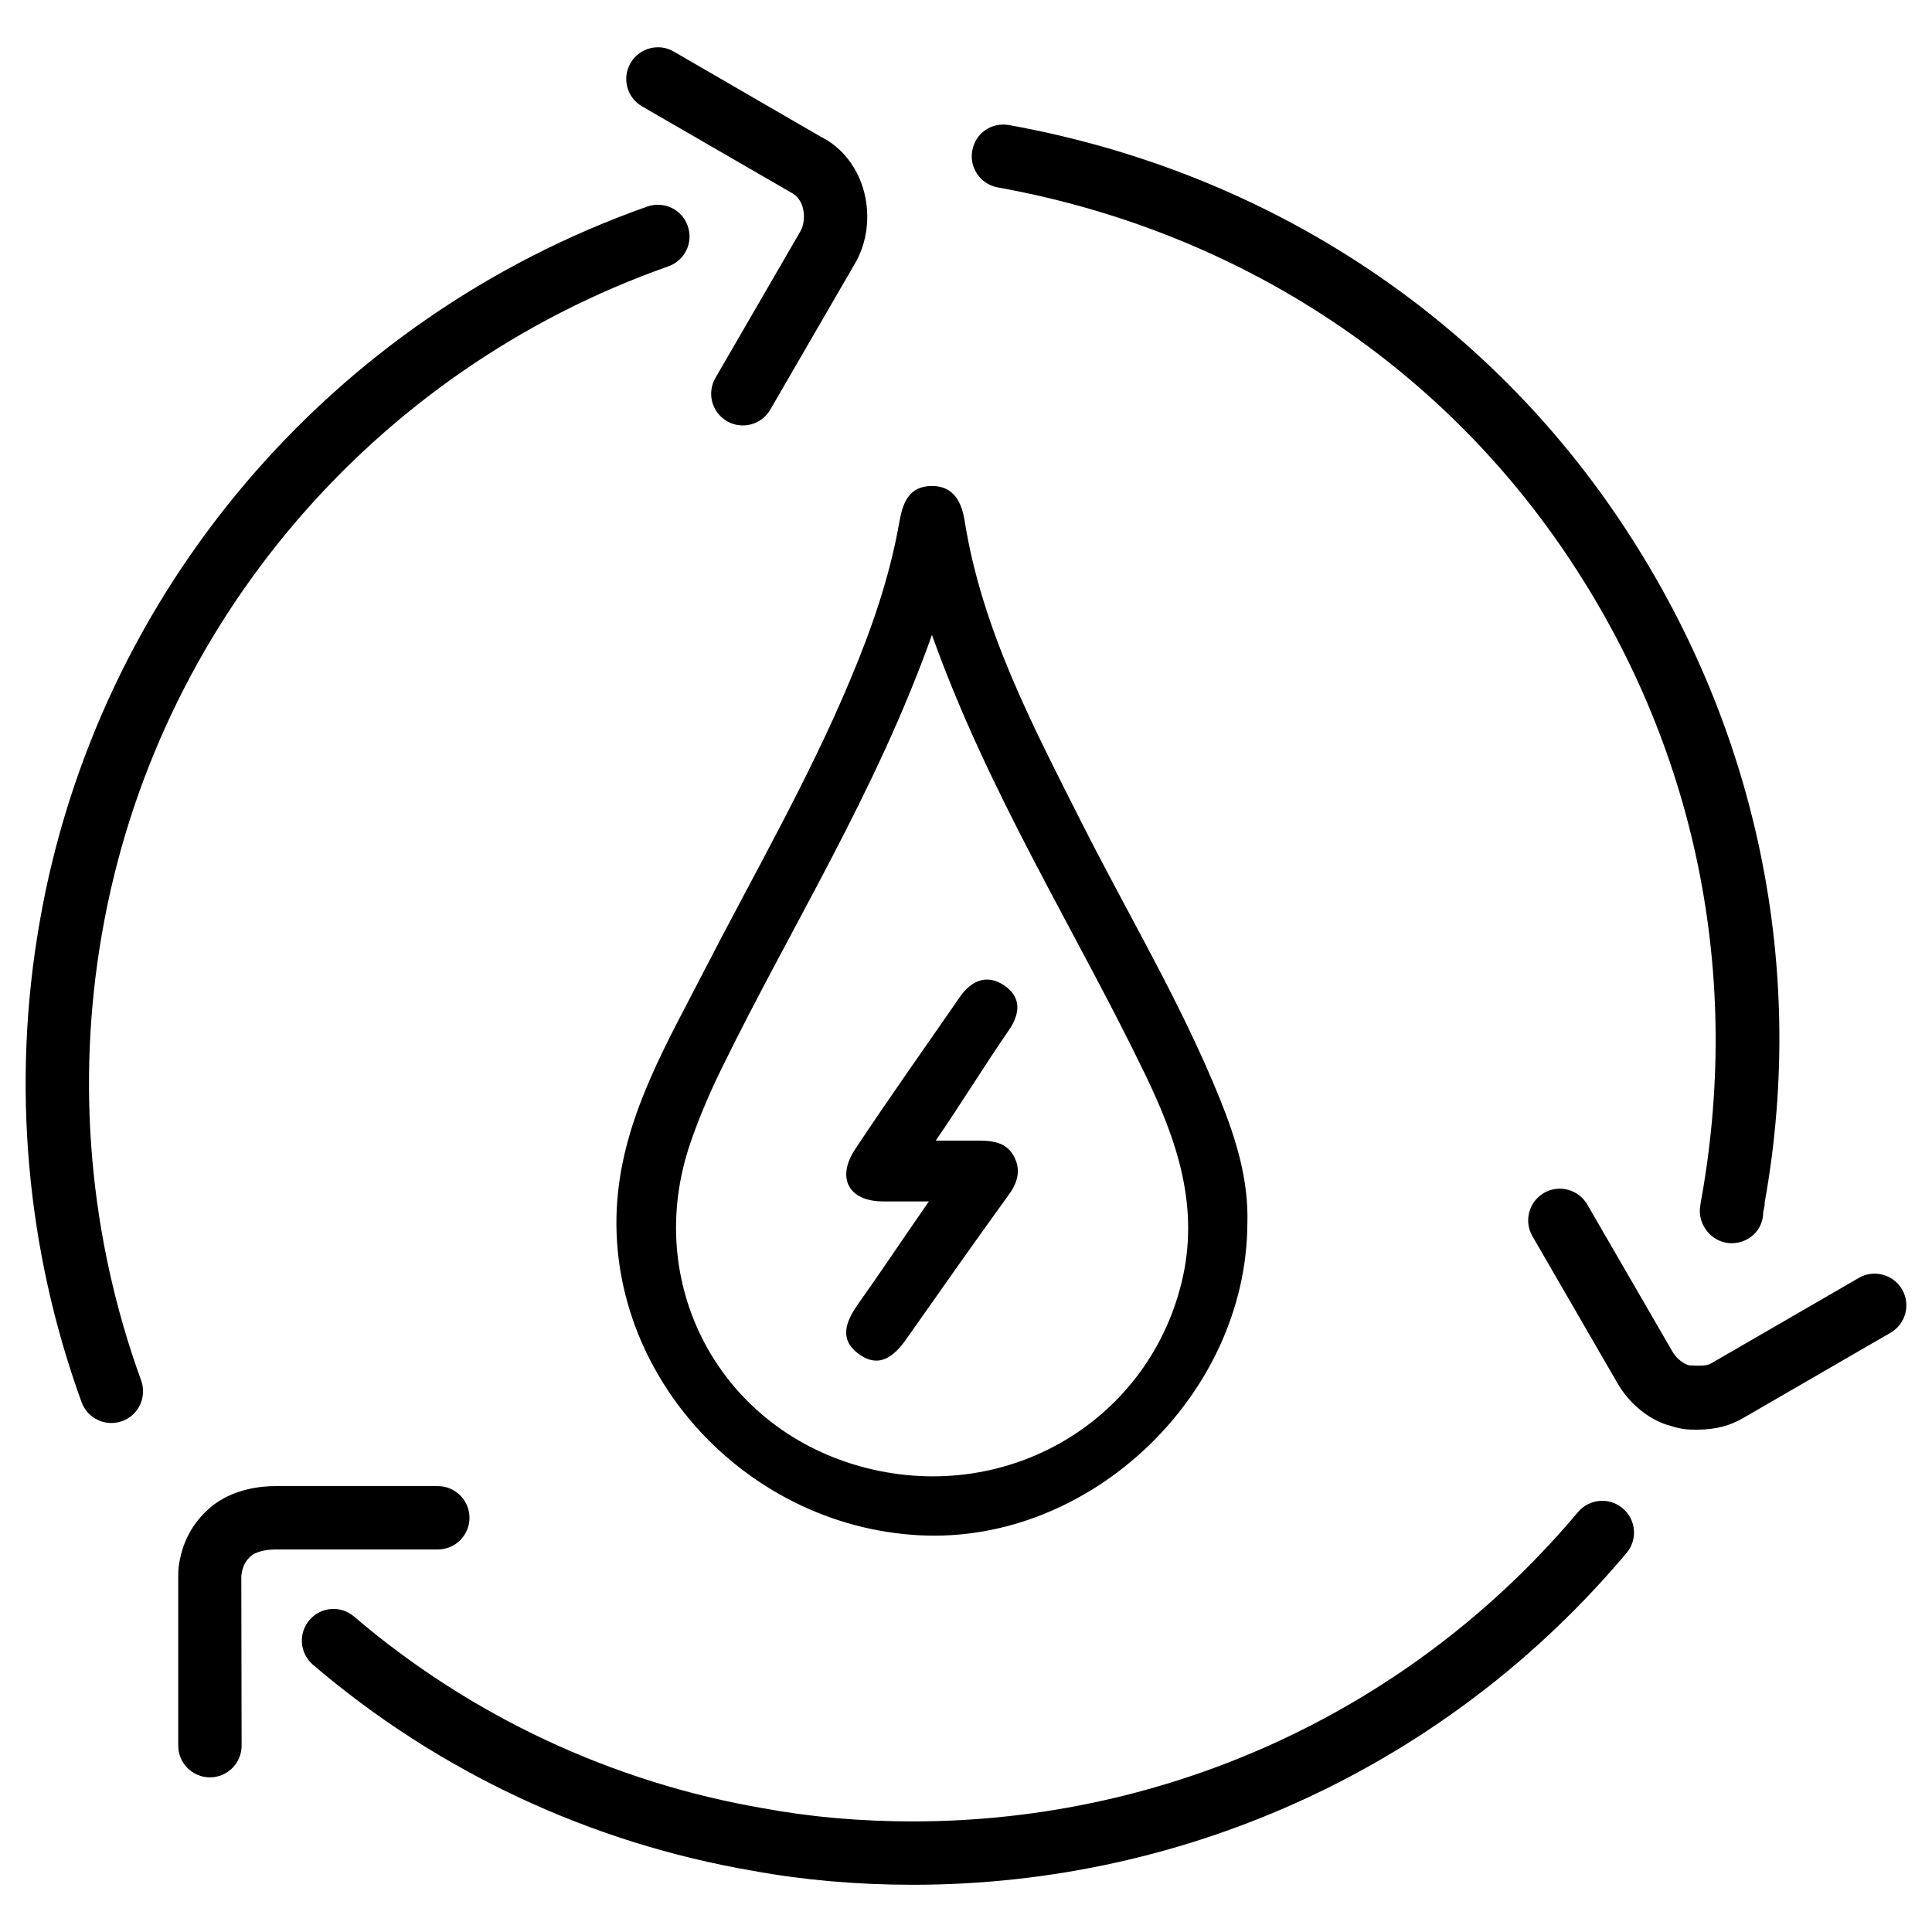
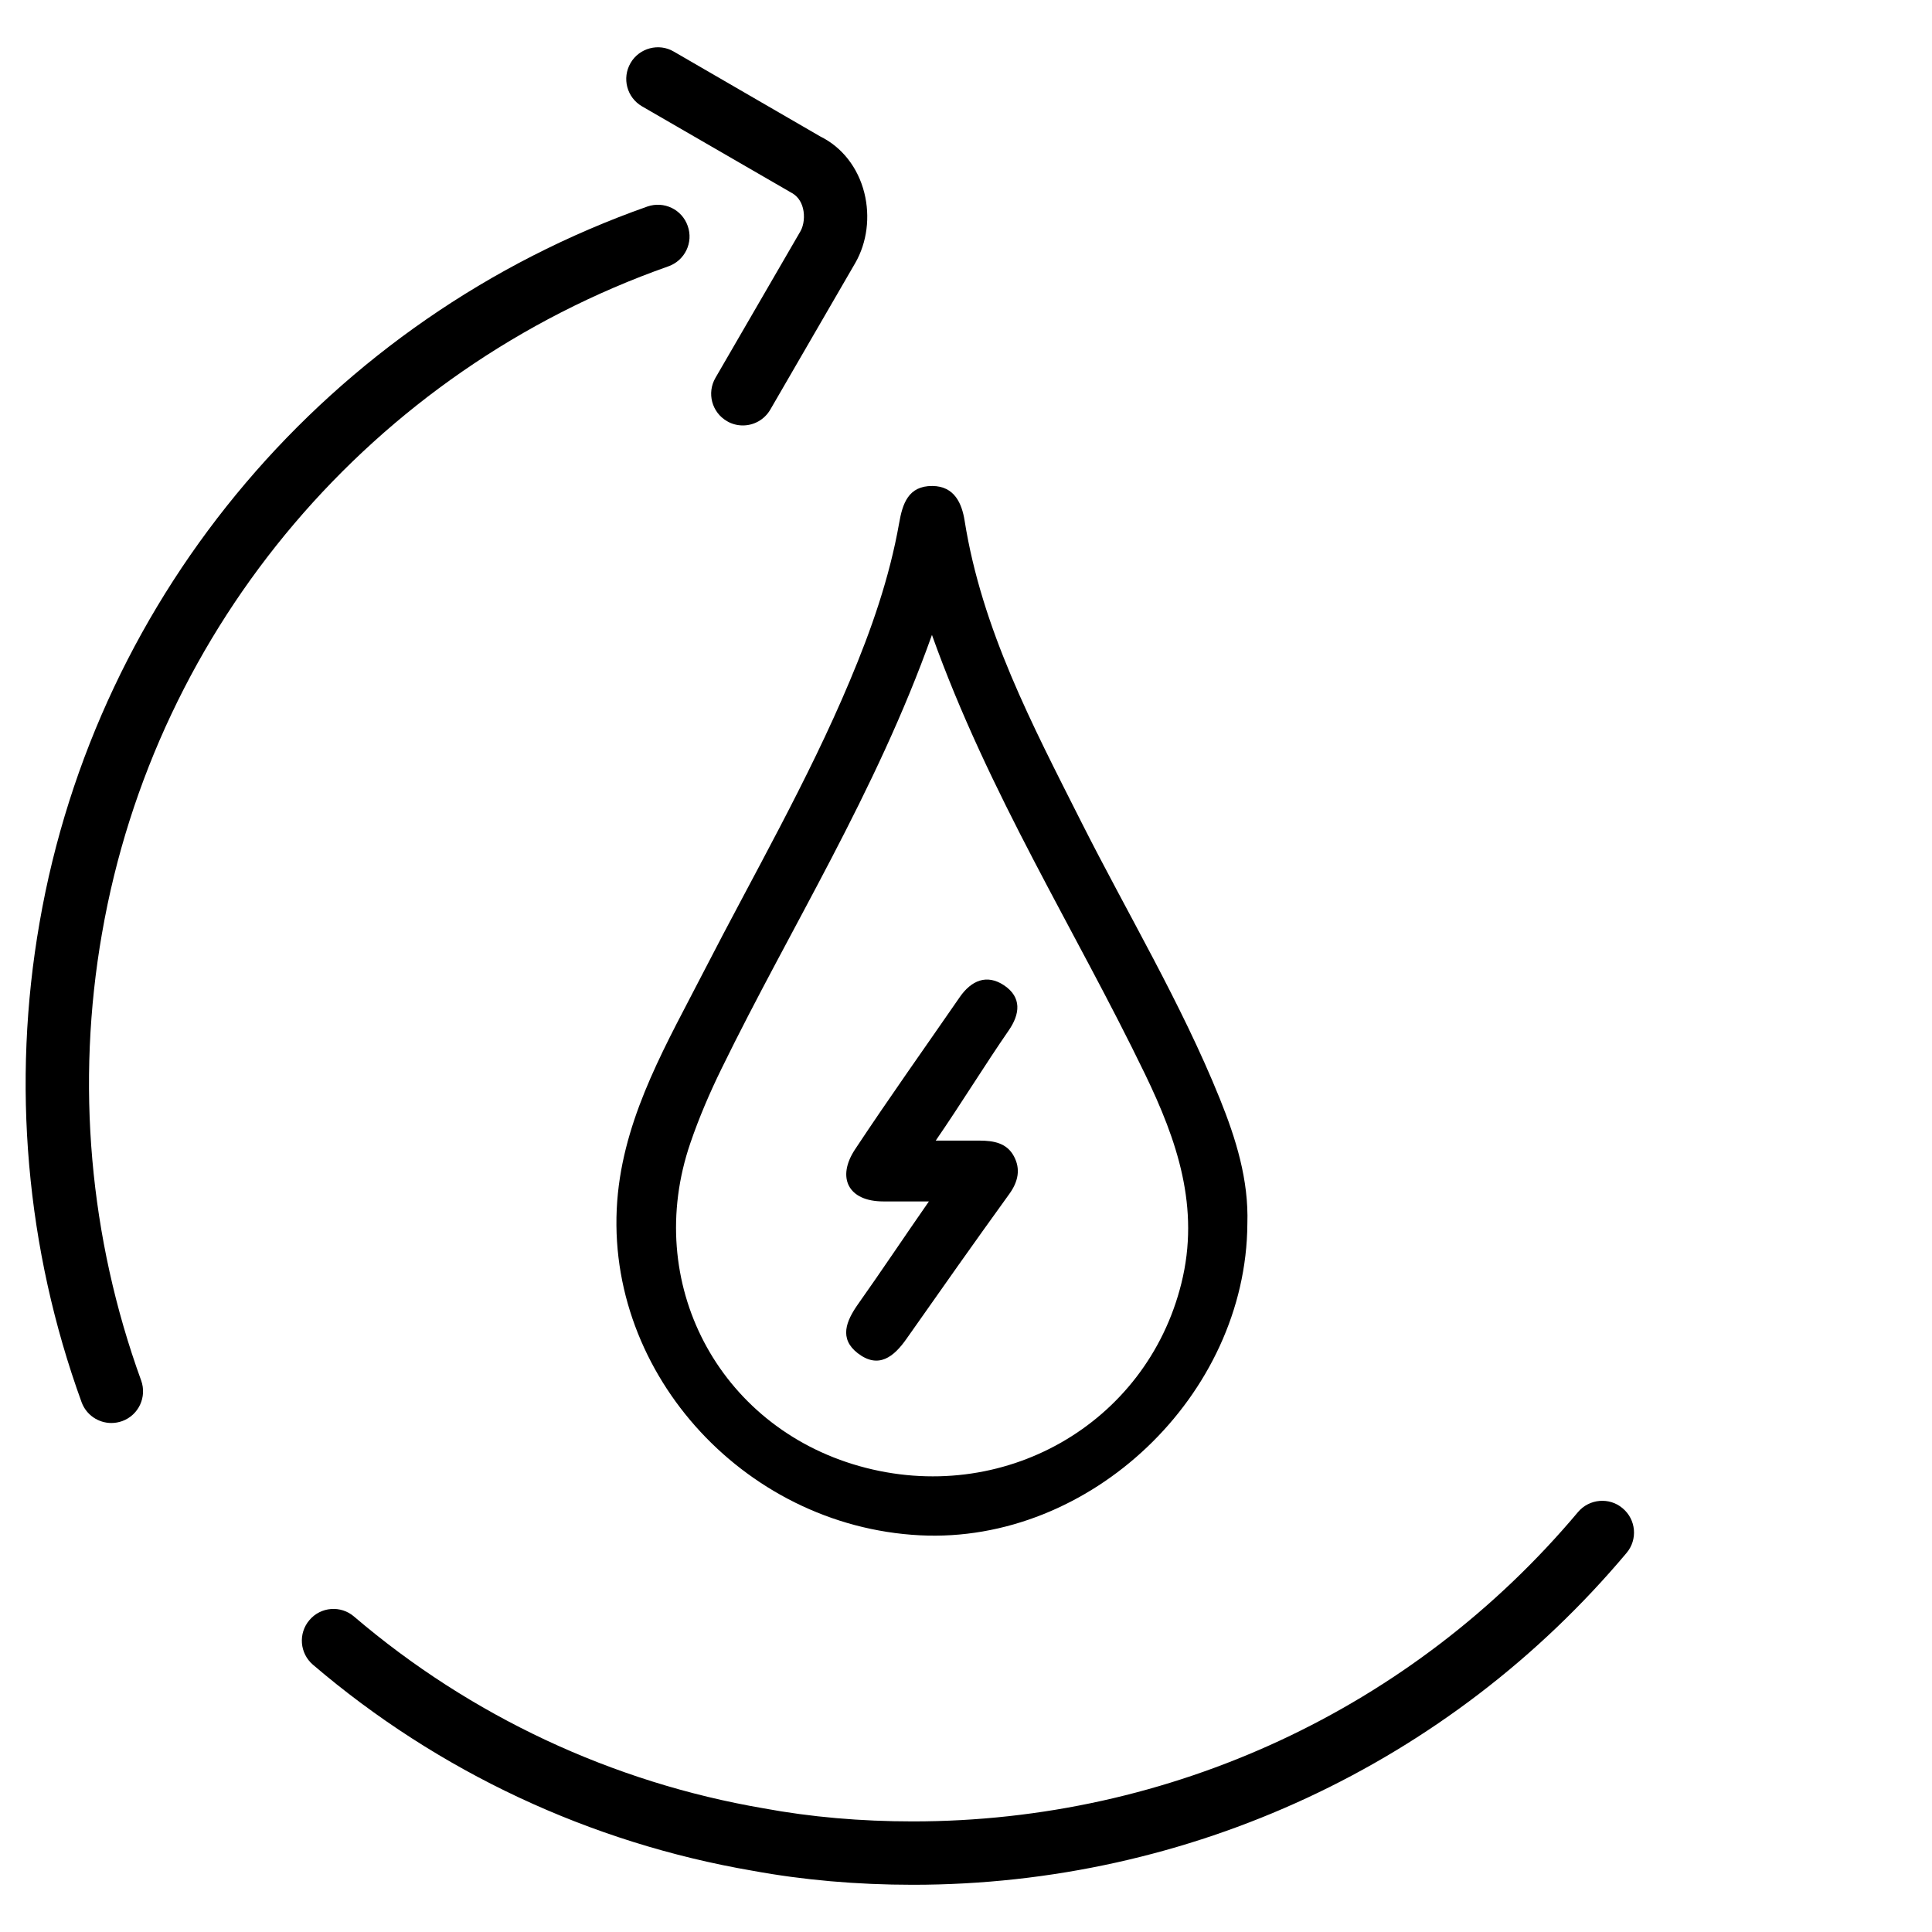
<svg xmlns="http://www.w3.org/2000/svg" fill="#000000" width="800px" height="800px" version="1.1" viewBox="144 144 512 512">
  <g>
    <path d="m171.04 391.31c14.129-81.367 71.645-149.09 150.09-176.73 4.387-1.555 6.676-6.34 5.121-10.707-1.531-4.391-6.297-6.656-10.684-5.144-84.199 29.684-145.91 102.38-161.07 189.71-7.453 42.637-3.609 86.594 11.125 127.15 1.258 3.422 4.473 5.519 7.894 5.519 0.965 0 1.93-0.168 2.875-0.504 4.367-1.594 6.59-6.402 5.016-10.77-13.73-37.785-17.32-78.762-10.371-118.52z" />
    <path d="m314.16 172.19 39.34 22.754c1.68 0.84 2.793 2.266 3.297 4.262 0.504 2.059 0.25 4.449-0.652 6.047l-22.543 38.879c-2.332 4.031-0.965 9.152 3.062 11.48 1.301 0.777 2.769 1.133 4.199 1.133 2.898 0 5.688-1.492 7.262-4.176l22.566-38.941c3.086-5.414 3.945-12.176 2.371-18.492-1.68-6.758-5.961-12.156-11.629-14.945l-38.875-22.523c-3.945-2.332-9.152-0.969-11.461 3.043-2.332 4.031-0.965 9.152 3.062 11.48z" />
    <path d="m562.18 544.72c-43.727 52.082-107.98 81.973-176.27 81.973-13.793 0-27.059-1.156-39.527-3.465-40.137-6.863-77.672-24.457-108.55-50.82-3.504-3.023-8.816-2.625-11.82 0.922-3.023 3.527-2.602 8.816 0.922 11.84 33.168 28.359 73.492 47.23 116.53 54.602 13.352 2.457 27.625 3.715 42.445 3.715 73.262 0 142.2-32.055 189.16-87.957 2.981-3.547 2.519-8.836-1.051-11.82-3.504-3-8.855-2.535-11.836 1.012z" />
-     <path d="m268.42 546.23c0-4.641-3.777-8.398-8.398-8.398h-42.992c-3.926 0-11.379 0.715-17.254 5.625-4.871 4.199-7.641 9.445-8.461 16.059-0.062 0.355-0.082 2.227-0.082 2.582v44.523c0 4.641 3.777 8.398 8.398 8.398 4.617 0 8.398-3.758 8.398-8.398l-0.082-45.027c0.316-2.457 1.09-3.988 2.664-5.332 0.988-0.82 3.336-1.637 6.422-1.637h42.992c4.613 0 8.395-3.758 8.395-8.395z" />
-     <path d="m408.44 193.67c61.211 11.043 114.01 44.523 148.66 94.297 35.352 50.781 48.848 111.8 37.809 173.62-0.148 0.609-0.441 2.644-0.441 3.273 0 4.641 3.777 8.605 8.398 8.605 4.66 0 8.398-3.547 8.398-8.188 0.188-0.84 0.504-2.227 0.379-2.519 11.629-64.426-2.875-129.9-40.766-184.39-37.199-53.445-93.855-89.383-159.46-101.22-4.68-0.84-8.941 2.203-9.762 6.781-0.82 4.578 2.223 8.922 6.777 9.742z" />
-     <path d="m648.08 485.73c-2.332-4.031-7.516-5.394-11.484-3.066l-39.023 22.586c-0.859 0.523-1.742 0.82-5.918 0.586-1.637-0.418-3.422-1.891-4.492-3.738l-22.523-38.898c-2.332-4.008-7.516-5.375-11.461-3.066-4.008 2.332-5.394 7.453-3.066 11.484l22.461 38.812c3.273 5.793 8.902 10.16 14.379 11.504 2.856 0.945 4.914 0.945 6.758 0.945 4.828 0 8.816-1.027 12.387-3.168l38.918-22.523c4.012-2.324 5.375-7.449 3.066-11.457z" />
    <path d="m330.6 401.28c-9.656 18.809-20.613 37.344-22.84 58.883-4.723 46.184 32.727 88.293 80.023 90.707 45.113 2.309 86.508-37.07 86.781-82.539 0.379-11.672-3.023-22.547-7.305-33.168-10.285-25.441-24.414-48.953-36.734-73.387-12.891-25.566-26.324-50.969-30.898-79.832-0.715-4.449-2.644-9.109-8.523-9.152-6.445-0.062-7.934 4.785-8.816 9.805-2.562 14.527-7.391 28.34-13.098 41.879-11.109 26.469-25.488 51.301-38.59 76.805zm60.375-89.027c15.094 42.301 38.016 78.215 56.449 116.36 8.5 17.59 14.672 35.395 9.637 55.547-9.277 37.238-47.359 59.07-85.332 48.367-37.406-10.559-57.434-48.68-44.777-85.605 2.309-6.758 5.164-13.395 8.312-19.816 18.301-37.453 40.766-72.844 55.711-114.85z" />
    <path d="m371.3 502.61c5.519 4.262 9.594 0.965 12.953-3.84 9.004-12.824 18.031-25.633 27.207-38.332 2.371-3.273 3.066-6.613 1.238-10.012-1.867-3.504-5.312-4.156-9.215-4.156h-11.504c6.758-9.824 13.035-20.07 19.332-29.18 3.023-4.367 3.504-8.797-1.219-11.965-4.598-3.066-8.691-1.281-11.734 3.106-9.277 13.434-18.746 26.742-27.75 40.348-4.977 7.516-1.805 13.812 7.473 13.812h12.09c-6.004 8.605-12.824 18.828-18.828 27.289-3.062 4.383-5.059 9.043-0.043 12.93z" />
  </g>
</svg>